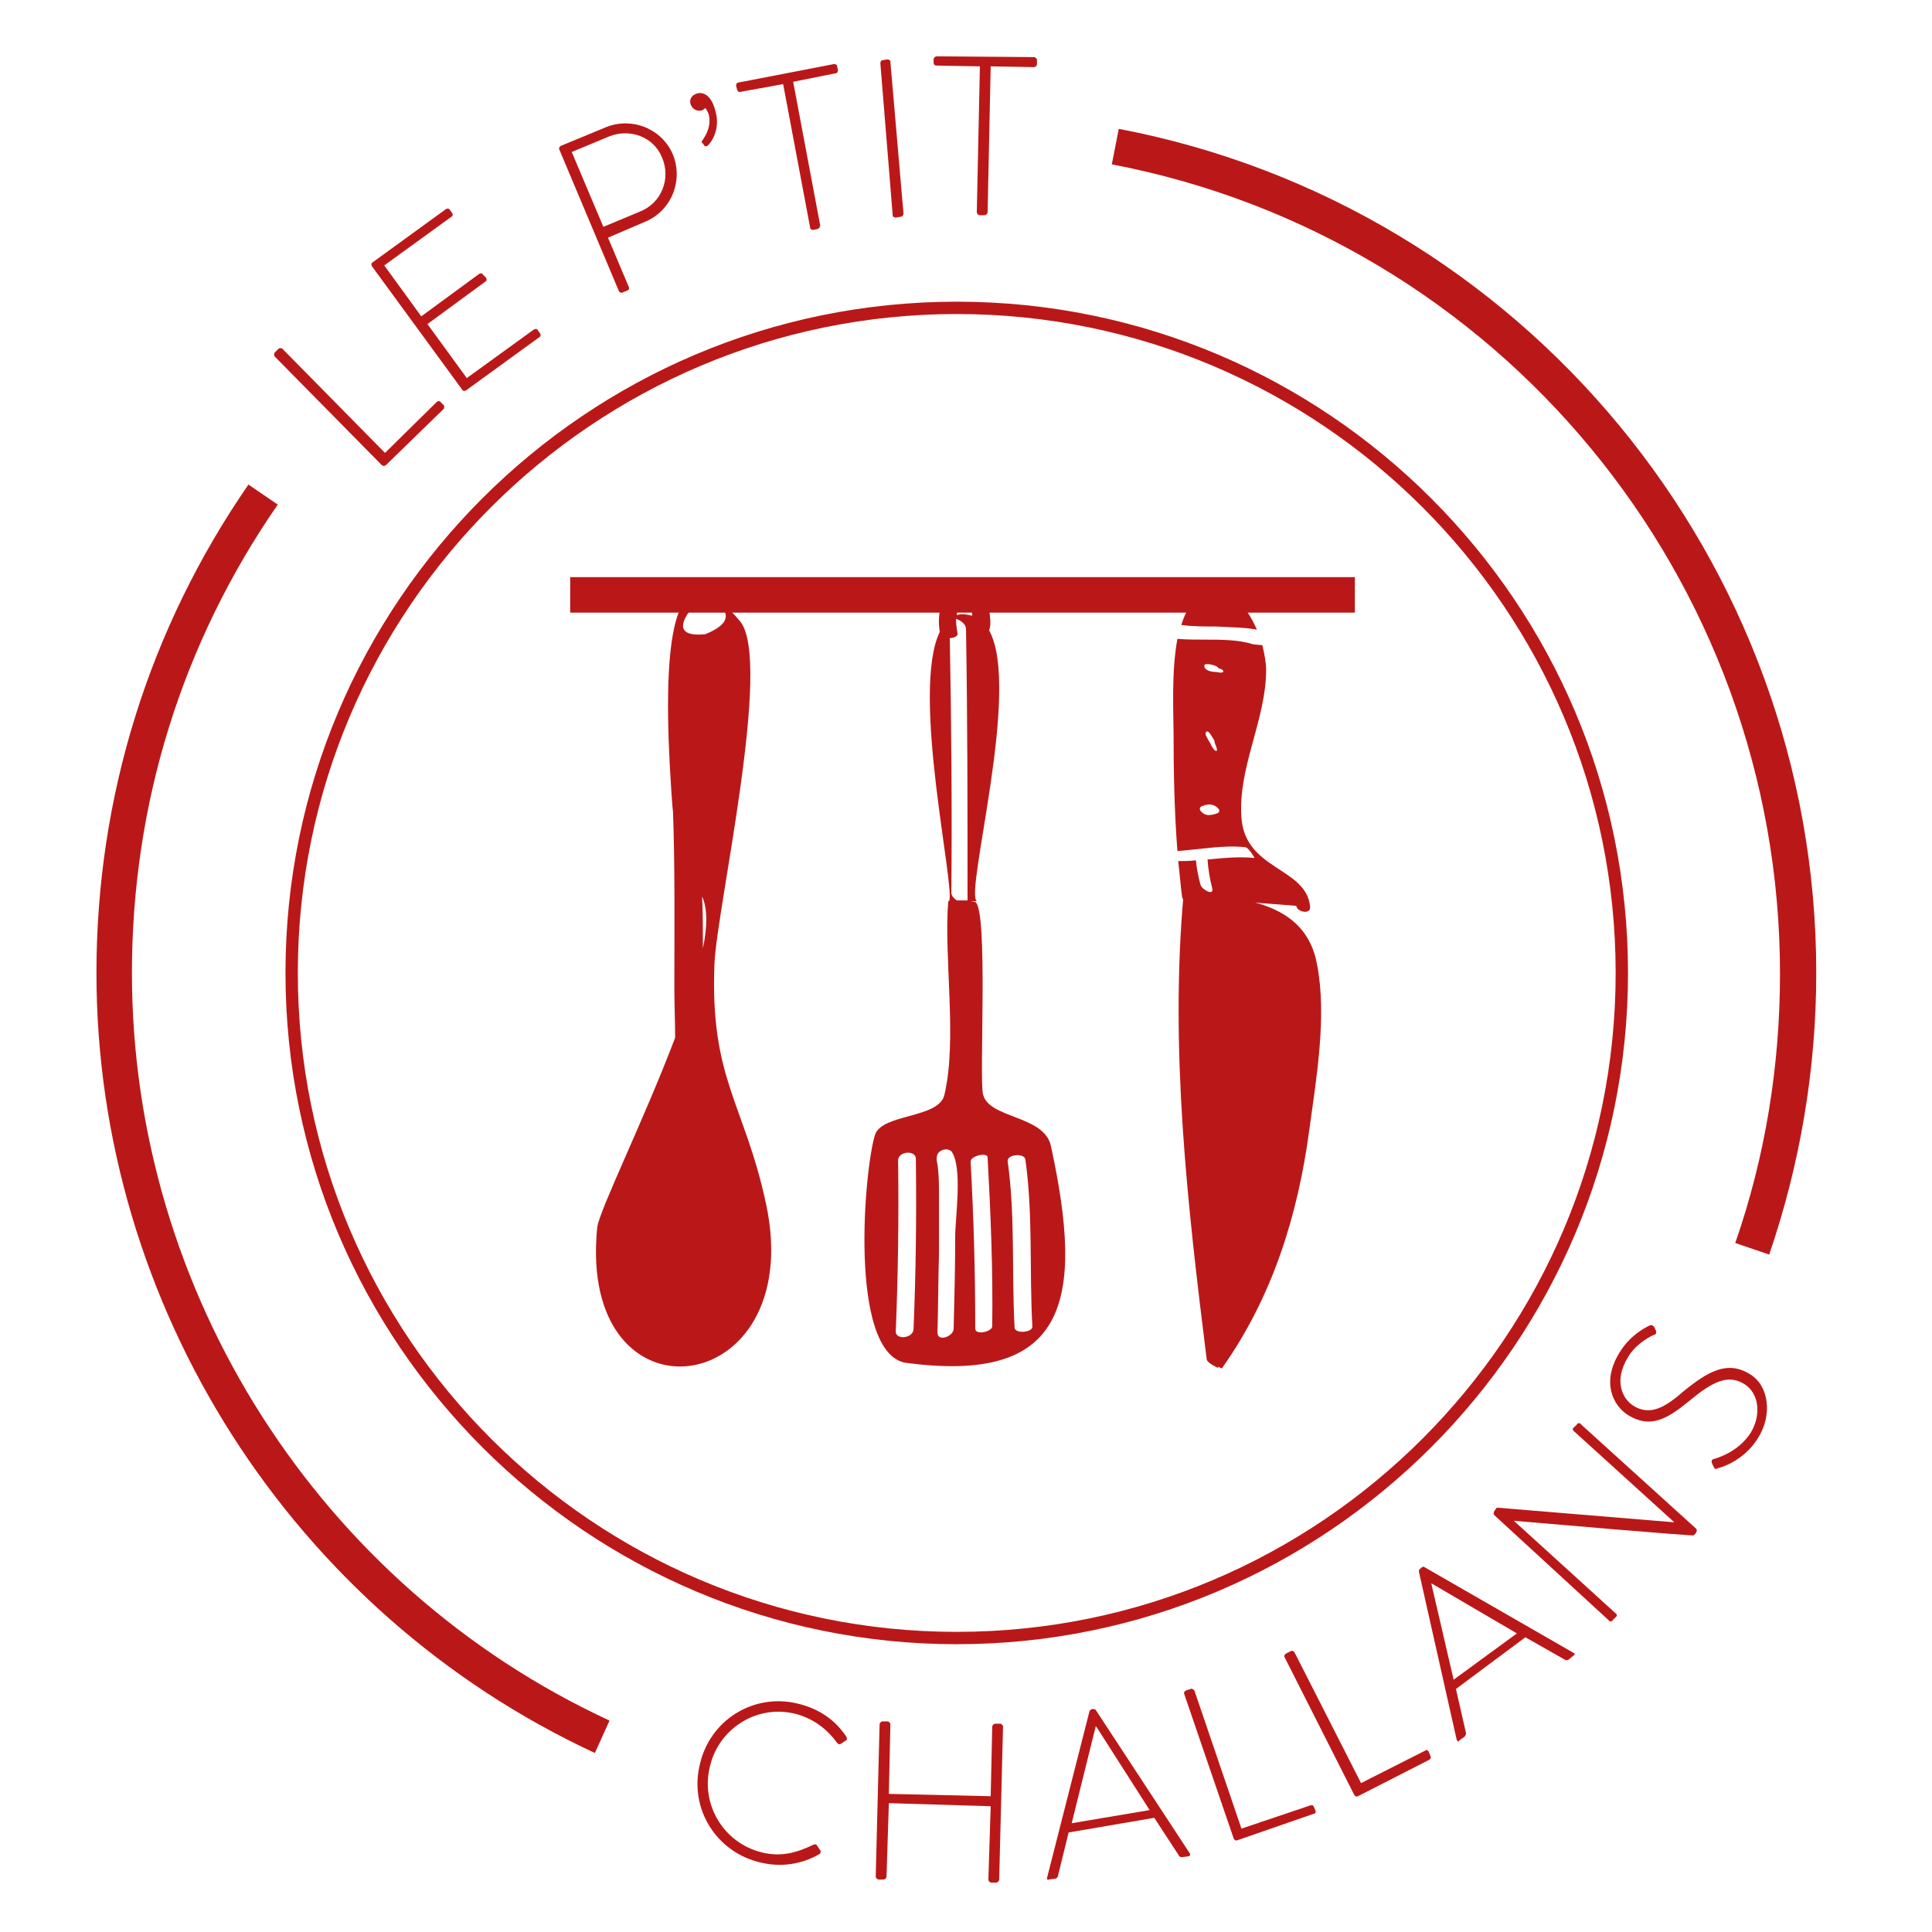
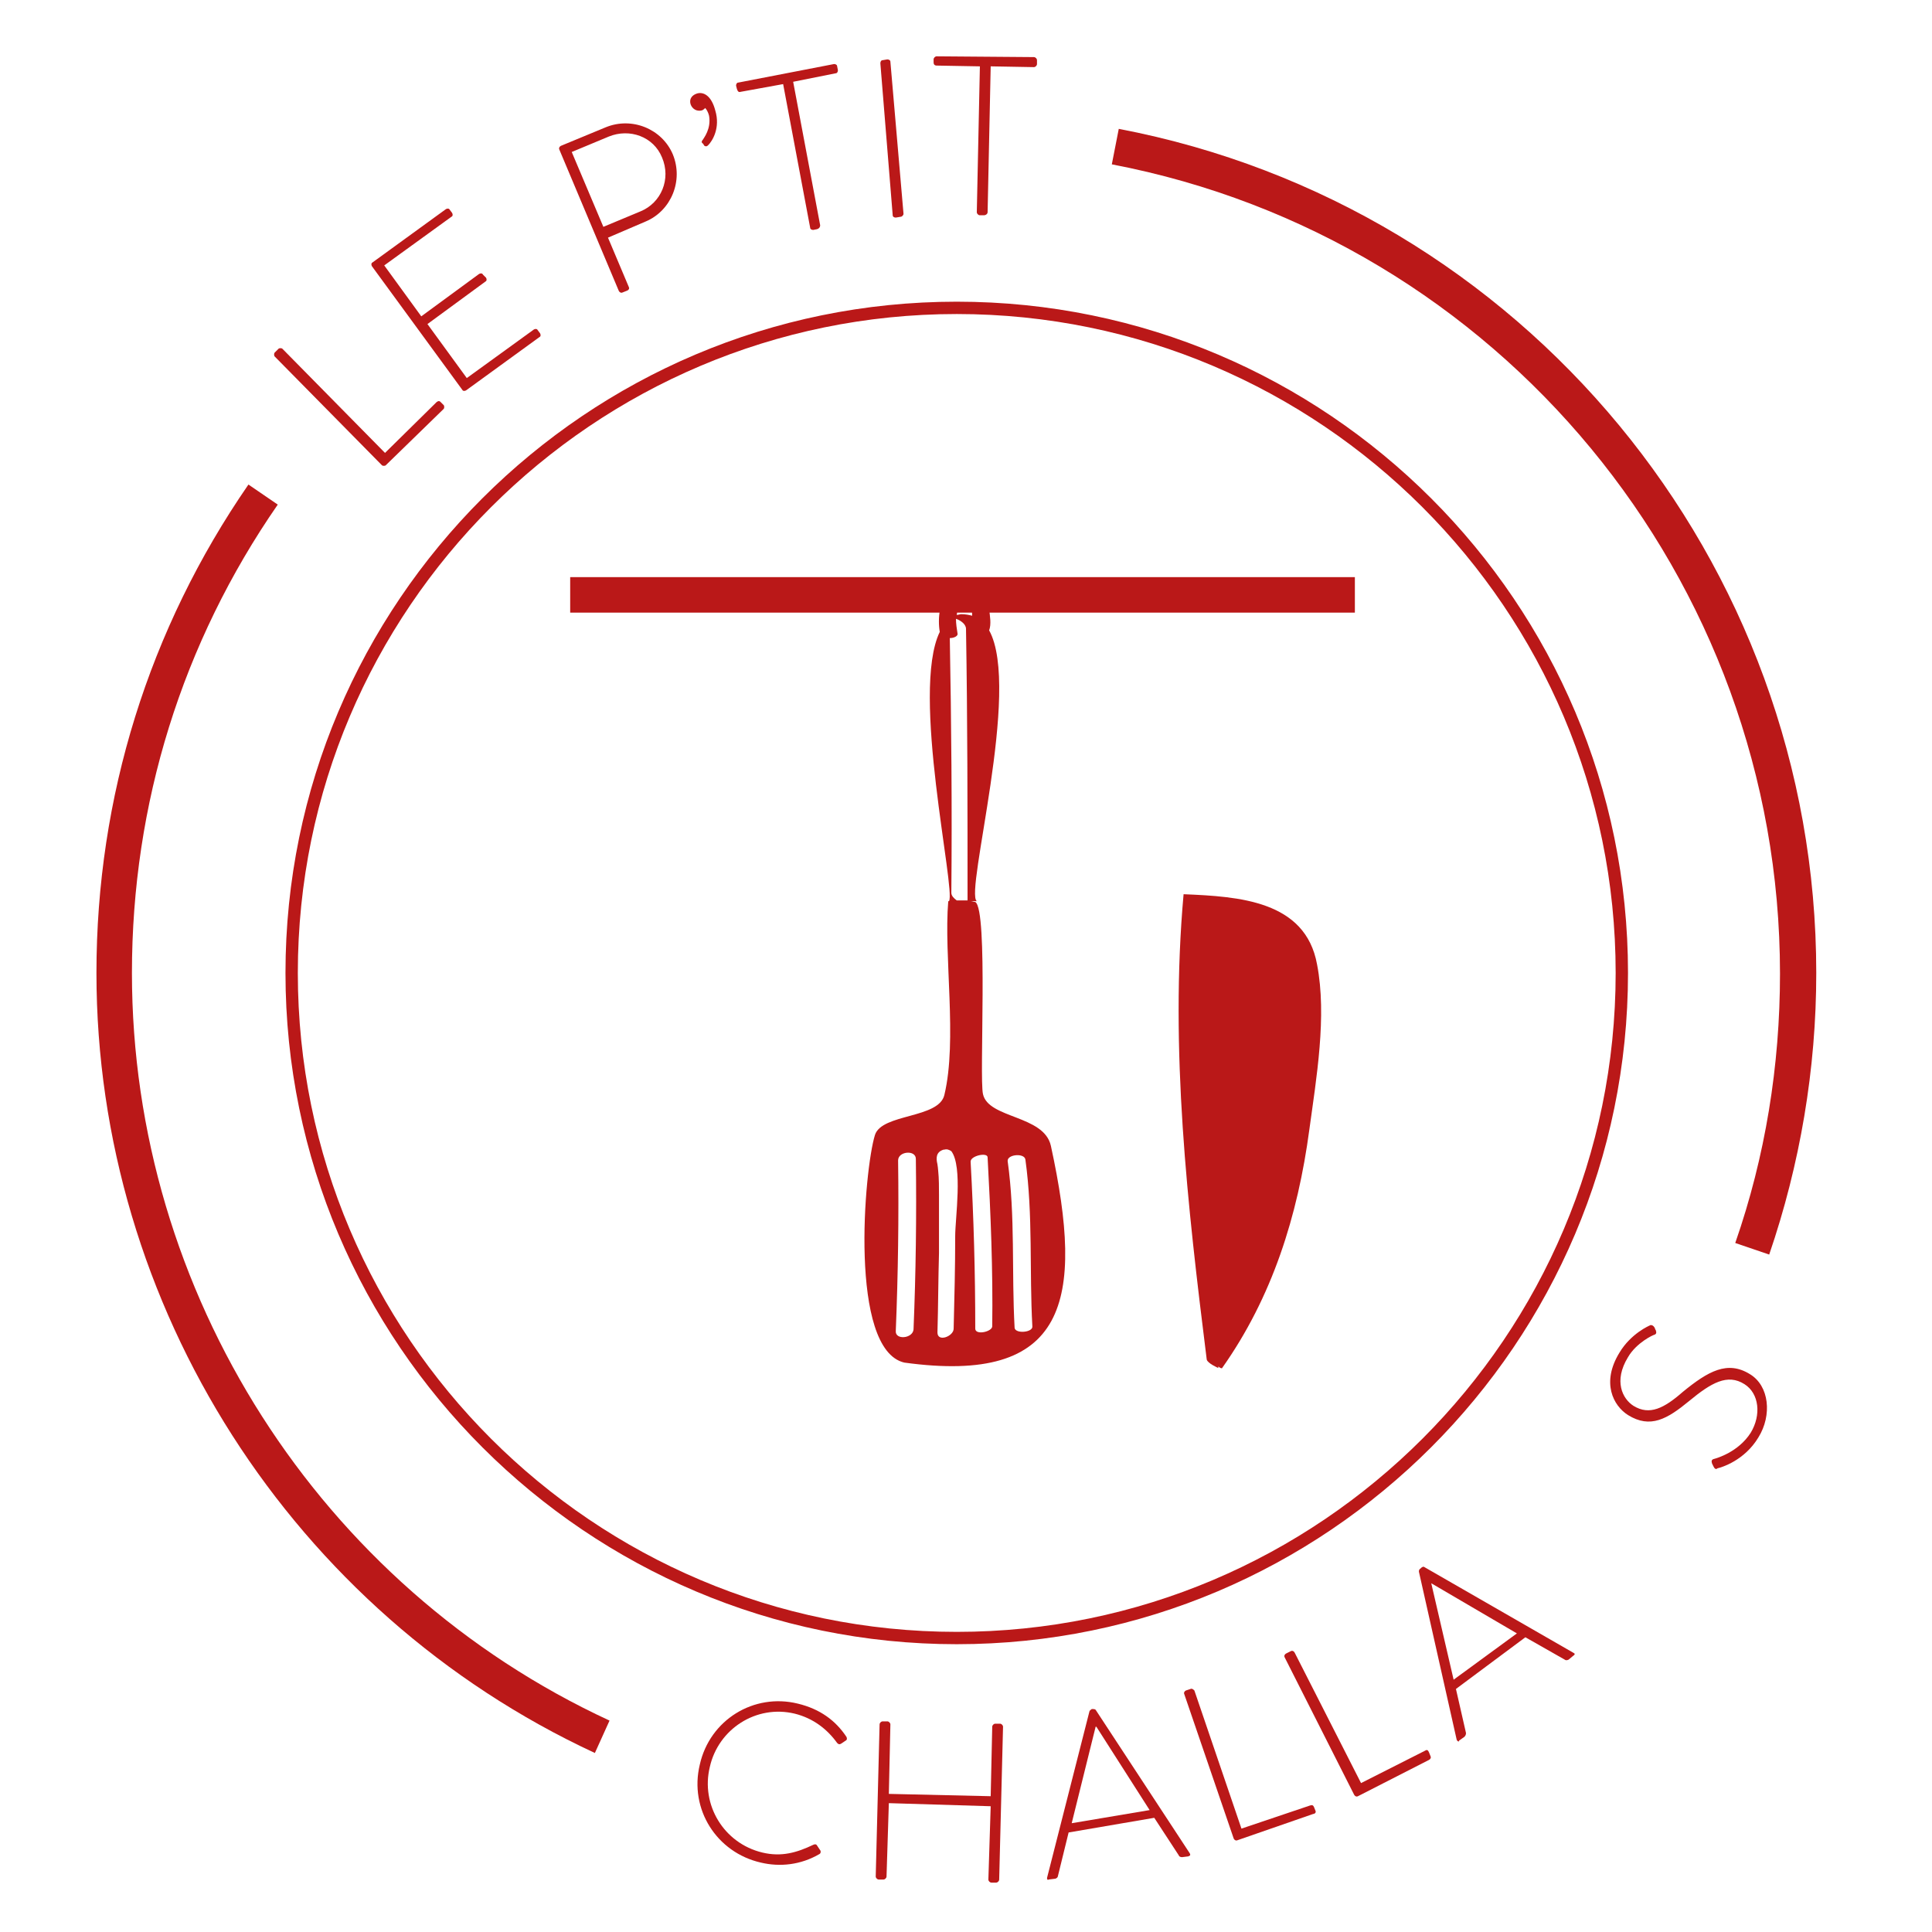
<svg xmlns="http://www.w3.org/2000/svg" xmlns:xlink="http://www.w3.org/1999/xlink" version="1.0" id="Calque_1" x="0px" y="0px" viewBox="0 0 250.4 250.4" style="enable-background:new 0 0 250.4 250.4;" xml:space="preserve">
  <style type="text/css">
	.st0{clip-path:url(#SVGID_00000091702444119748735120000008629041232348097414_);fill:#BA1818;}
</style>
  <g>
    <defs>
      <rect id="SVGID_1_" x="-16.5" y="-19.5" width="283.5" height="283.5" />
    </defs>
    <clipPath id="SVGID_00000113338124885069053220000011875234724206651583_">
      <use xlink:href="#SVGID_1_" style="overflow:visible;" />
    </clipPath>
    <path style="clip-path:url(#SVGID_00000113338124885069053220000011875234724206651583_);fill:#BA1818;" d="M124,213.1   c-47.9,0-87-39-87-87s39-87,87-87s87,39,87,87S171.9,213.1,124,213.1 M124,40.7c-47.1,0-85.4,38.3-85.4,85.4s38.3,85.4,85.4,85.4   c47.1,0,85.4-38.3,85.4-85.4S171.1,40.7,124,40.7" />
    <path style="clip-path:url(#SVGID_00000113338124885069053220000011875234724206651583_);fill:#BA1818;" d="M35.6,46.2   c-0.1-0.1-0.1-0.4,0-0.5l0.5-0.5c0.1-0.1,0.4-0.1,0.5,0l13.3,13.5l6.7-6.6c0.3-0.2,0.4-0.1,0.5,0l0.4,0.4c0.1,0.1,0.1,0.4,0,0.5   L50,60.3c-0.1,0.1-0.4,0.1-0.5,0L35.6,46.2z" />
    <path style="clip-path:url(#SVGID_00000113338124885069053220000011875234724206651583_);fill:#BA1818;" d="M48.2,34.5   c-0.1-0.2-0.1-0.4,0.1-0.5l9.5-6.9c0.2-0.1,0.4-0.1,0.5,0.1l0.3,0.4c0.1,0.2,0.1,0.4-0.1,0.5l-8.7,6.3l4.8,6.6l7.5-5.5   c0.2-0.1,0.4-0.1,0.5,0.1L63,36c0.1,0.2,0.1,0.4-0.1,0.5l-7.5,5.5l5.1,7l8.7-6.3c0.2-0.1,0.4-0.1,0.5,0.1l0.3,0.4   c0.1,0.2,0.1,0.4-0.1,0.5l-9.5,6.9c-0.2,0.1-0.4,0.1-0.5-0.1L48.2,34.5z" />
    <path style="clip-path:url(#SVGID_00000113338124885069053220000011875234724206651583_);fill:#BA1818;" d="M72.5,19.4   c-0.1-0.2,0-0.4,0.2-0.5l5.8-2.4c3.4-1.4,7.3,0.2,8.7,3.5c1.4,3.4-0.2,7.3-3.5,8.7l-4.9,2.1l2.7,6.4c0.1,0.2,0,0.4-0.3,0.5   l-0.5,0.2c-0.2,0.1-0.4,0-0.5-0.2L72.5,19.4z M83,27.4c2.7-1.1,4-4.2,2.8-7c-1.1-2.7-4.2-3.8-6.9-2.7l-4.8,2l4.1,9.7L83,27.4z" />
    <path style="clip-path:url(#SVGID_00000113338124885069053220000011875234724206651583_);fill:#BA1818;" d="M91.1,18.6   c-0.2-0.1-0.2-0.3,0-0.5c0.1-0.2,1.1-1.4,0.8-3.1c-0.1-0.4-0.3-0.8-0.5-1c-0.1,0.1-0.2,0.2-0.4,0.3c-0.7,0.2-1.3-0.2-1.5-0.8   c-0.2-0.7,0.2-1.2,0.9-1.4c0.8-0.2,1.8,0.3,2.3,2.2c0.7,2.3-0.4,4-0.9,4.5c-0.2,0.2-0.3,0.2-0.5,0.1L91.1,18.6z" />
    <path style="clip-path:url(#SVGID_00000113338124885069053220000011875234724206651583_);fill:#BA1818;" d="M101.5,10.9l-5.5,1   c-0.3,0.1-0.4-0.1-0.5-0.4l-0.1-0.4c0-0.2,0.1-0.4,0.3-0.4l12.4-2.4c0.2,0,0.4,0.1,0.4,0.3l0.1,0.5c0,0.2-0.1,0.4-0.3,0.4l-5.5,1.1   l3.5,18.6c0,0.2-0.1,0.4-0.4,0.5l-0.5,0.1c-0.2,0-0.4-0.1-0.4-0.3L101.5,10.9z" />
    <path style="clip-path:url(#SVGID_00000113338124885069053220000011875234724206651583_);fill:#BA1818;" d="M114.1,8.2   c0-0.2,0.1-0.4,0.3-0.4l0.6-0.1c0.2,0,0.4,0.1,0.4,0.3l1.7,19.7c0,0.2-0.2,0.4-0.4,0.4l-0.6,0.1c-0.2,0-0.4-0.1-0.4-0.3L114.1,8.2z   " />
    <path style="clip-path:url(#SVGID_00000113338124885069053220000011875234724206651583_);fill:#BA1818;" d="M127,8.6l-5.6-0.1   c-0.3,0-0.4-0.2-0.4-0.4l0-0.4c0-0.2,0.2-0.4,0.4-0.4L134,7.4c0.2,0,0.4,0.2,0.4,0.4l0,0.5c0,0.2-0.2,0.4-0.4,0.4l-5.6-0.1   L128,27.5c0,0.2-0.2,0.4-0.5,0.4l-0.5,0c-0.2,0-0.4-0.2-0.4-0.4L127,8.6z" />
    <path style="clip-path:url(#SVGID_00000113338124885069053220000011875234724206651583_);fill:#BA1818;" d="M77.1,227.2   C37.9,209,12.5,169.3,12.5,126.1c0-22.8,6.8-44.6,19.7-63.3l3.8,2.6c-12.4,17.9-18.9,38.8-18.9,60.7c0,41.4,24.3,79.5,61.9,96.9   L77.1,227.2z" />
    <path style="clip-path:url(#SVGID_00000113338124885069053220000011875234724206651583_);fill:#BA1818;" d="M229.3,162.6l-4.4-1.5   c3.9-11.2,5.8-23,5.8-34.9c0-51.2-36.4-95.3-86.6-104.9l0.9-4.6c52.4,10,90.4,56,90.4,109.4C235.4,138.6,233.3,150.9,229.3,162.6" />
    <rect x="73.9" y="74.8" style="clip-path:url(#SVGID_00000113338124885069053220000011875234724206651583_);fill:#BA1818;" width="101.7" height="4.6" />
-     <path style="clip-path:url(#SVGID_00000113338124885069053220000011875234724206651583_);fill:#BA1818;" d="M162.9,81.6   c-1.4-3.2-3.8-6-6.9-4.6c-1.4,0.6-2.3,2.1-2.9,4c1.5,0.2,3,0.2,4.5,0.2C159.4,81.3,161.2,81.3,162.9,81.6 M160.9,106   c-0.5-6.5,3.2-12.7,3.2-19.2c0-0.8-0.2-2-0.5-3.2c-0.6,0-1.1-0.1-1.2-0.1c-1.9-0.6-4.1-0.6-6.3-0.6c-1.1,0-2.3,0-3.5-0.1   c-0.8,4.3-0.5,9.7-0.5,12c0,5.1,0.1,10.3,0.5,15.5c2.9-0.2,5.9-0.8,8.8-0.5c0.5,0.1,1.2,1.4,1.2,1.4c-2-0.2-4.1,0-6.1,0.2   c0.1,1.3,0.3,2.5,0.6,3.7c0.3,1.1-1.3,0.2-1.5-0.4c-0.3-1.1-0.5-2.1-0.6-3.2c-0.8,0.1-1.5,0.1-2.3,0.1c0.2,1.6,0.3,3.1,0.5,4.6   c0.1,0.9,2,1.2,1.8,0.2c0,0,0,0,0,0l13,1c0.1,0.8,1.9,1.2,1.8,0.1C169.3,112.4,161.4,112.8,160.9,106 M157.8,105.4   c-0.1,0-0.2,0.1-0.3,0.1c0,0,0,0-0.1,0c0,0,0,0,0.1,0c-0.1,0-0.3,0.1-0.4,0.1c0,0-0.1,0-0.1,0c-0.4,0.1-0.9,0-1.2-0.3   c-0.6-0.5-0.2-0.9,0.4-0.9l-0.1,0c-0.2,0,0.2-0.1,0.3-0.1c0.2,0,0.4-0.1,0.6,0C157.4,104.3,158.5,105,157.8,105.4 M156.3,94.9   c0.2-0.3,0.5,0.1,0.8,0.6c0.1,0.2,0.3,0.4,0.3,0.6c0,0,0.1,0.4,0.2,0.6c0,0.1,0.1,0.2,0.1,0.3c0.1,0.4-0.1,0.4-0.3,0.2   c-0.2-0.2-0.4-0.5-0.5-0.8c-0.1-0.2-0.2-0.3-0.3-0.5C156.5,95.7,156.1,95.1,156.3,94.9 M158.5,87.1c-0.1,0.1-0.4,0.1-0.8,0   c-0.7,0-1.7-0.2-1.6-0.9c0.1-0.3,1.7,0,1.8,0.4C158.3,86.7,158.7,86.9,158.5,87.1" />
    <path style="clip-path:url(#SVGID_00000113338124885069053220000011875234724206651583_);fill:#BA1818;" d="M170.7,125   c-1.5-8.3-10.2-8.8-17.2-9.1c0,0,0,0-0.1,0c-1.8,20.1,0.5,40.3,3,60.3c0.1,0.5,1.5,1.1,1.5,1.1c0-0.1,0-0.1,0-0.2   c0.2,0.2,0.5,0.3,0.5,0.2c6.5-9.2,9.8-19.7,11.3-30.9C170.6,139.8,172,131.7,170.7,125" />
    <path style="clip-path:url(#SVGID_00000113338124885069053220000011875234724206651583_);fill:#BA1818;" d="M136.2,148.5   c-0.9-4-8.1-3.5-8.8-6.7c-0.5-2.1,0.7-23.9-1-24.9c-0.2,0-0.4-0.1-0.6-0.1l0.8,0c-1.6-1.1,5.8-27.5,1.6-35.1c0.3-0.8,0.1-1.9,0-2.7   c-0.2-1.1-0.5-2.6-1.6-3.2c-1.2-0.7-2.9-0.4-3.7,0.7c-1.1,1.4-1.4,3.6-1.1,5.4c-3.8,7.8,2.1,33.4,1.2,34.9c0,0-0.1,0-0.1,0   c-0.6,7.1,1.2,18-0.5,25.1c-0.7,3.1-8.1,2.4-9,5.2c-1.4,4.5-3.4,27.8,3.8,29.5C138.3,179.5,140.6,168.7,136.2,148.5 M124.9,77   c0.1-0.1,0.1-0.2,0.2-0.2c0.1,0.2,0.3,0.4,0.3,0.5c0.3,0.6,0.6,1.6,0.6,2.5c-0.4-0.1-0.9-0.2-1.4-0.2c-0.2,0-0.4,0.1-0.6,0.1   c0.1-0.7,0.2-1.3,0.5-2C124.6,77.5,124.7,77.3,124.9,77 M118.4,172.3c-0.1,1.2-2.4,1.4-2.3,0.2c0.3-7.4,0.4-14.7,0.3-22.1   c0-1.2,2.3-1.4,2.3-0.2C118.8,157.6,118.7,165,118.4,172.3 M123.8,160.2c0,4-0.1,8-0.2,12c0,1-2.1,1.8-2.1,0.5   c0.1-3.4,0.1-6.9,0.2-10.3c0-2.5,0-5,0-7.5c0-0.9,0-2.2-0.1-3.1c-0.1-1.4-0.4-2-0.1-0.9c-0.2-0.8-0.2-1.6,0.8-1.9c0,0,0,0,0.1,0   c0.3-0.1,0.6,0,0.9,0.2C124.8,151.2,123.8,157.9,123.8,160.2 M124,116.7c-0.4-0.3-0.7-0.6-0.7-1c0.1-11,0-22-0.2-33   c0.6,0,1.1-0.3,1-0.6c-0.1-0.6-0.2-1.3-0.2-1.9c0.6,0.2,1.3,0.7,1.3,1.3c0.2,11.7,0.2,23.4,0.2,35.1c0,0.1,0,0.1,0,0.1   C125,116.7,124.5,116.7,124,116.7 M126.4,172.2c0-7.2-0.2-14.4-0.6-21.6c-0.1-0.8,2.2-1.3,2.2-0.6c0.4,7.3,0.7,14.6,0.6,21.9   C128.6,172.6,126.4,173.1,126.4,172.2 M131.5,172.1c-0.4-7.2,0.1-14.5-0.9-21.6c-0.1-0.9,2.2-1.1,2.3-0.2c1,7.2,0.5,14.4,0.9,21.6   C133.9,172.7,131.6,172.9,131.5,172.1" />
-     <path style="clip-path:url(#SVGID_00000113338124885069053220000011875234724206651583_);fill:#BA1818;" d="M99.3,156.1   c-2.8-13.1-7.3-16.2-6.7-31.2c0.3-7.2,7.6-39.3,3.3-44.4c-10.4-12.4-9.9,8.9-8.7,24.7c0,0.1,0,0.2,0,0.3l0-1   c0.3,7.5,0.2,16.1,0.2,23.6c0,2,0.1,4.2,0.1,6.4c-4.1,10.8-9.8,22.3-10.1,24.6C74.8,185.4,104.7,181.6,99.3,156.1 M91.4,77.1   c3.6,2,3.5,3.7,0,5.1C85.3,82.8,90.7,77.5,91.4,77.1 M91.1,122.9c0-2.2,0-4.5-0.1-6.7C91.7,117.7,91.7,120.1,91.1,122.9" />
    <path style="clip-path:url(#SVGID_00000113338124885069053220000011875234724206651583_);fill:#BA1818;" d="M103.4,220.8   c2.9,0.7,4.9,2.2,6.3,4.3c0.1,0.2,0.1,0.4-0.1,0.5L109,226c-0.2,0.1-0.3,0.1-0.5-0.1c-1.3-1.8-3.1-3.2-5.5-3.8c-5-1.2-9.9,2-11,6.9   c-1.2,4.9,1.8,9.9,6.8,11.1c2.5,0.6,4.5,0,6.6-1c0.2-0.1,0.4-0.1,0.5,0.1l0.4,0.6c0.1,0.1,0.1,0.4-0.1,0.5   c-2.4,1.4-5.1,1.7-7.6,1.1c-5.7-1.3-9.3-6.9-7.9-12.7C92,222.9,97.7,219.4,103.4,220.8" />
    <path style="clip-path:url(#SVGID_00000113338124885069053220000011875234724206651583_);fill:#BA1818;" d="M114,223.5   c0-0.2,0.2-0.4,0.4-0.4l0.6,0c0.2,0,0.4,0.2,0.4,0.4l-0.2,9l13.2,0.3l0.2-9c0-0.2,0.2-0.4,0.4-0.4l0.6,0c0.2,0,0.4,0.2,0.4,0.4   l-0.5,19.8c0,0.2-0.2,0.4-0.4,0.4l-0.6,0c-0.2,0-0.4-0.2-0.4-0.4l0.3-9.5l-13.2-0.4l-0.3,9.5c0,0.2-0.2,0.4-0.4,0.4l-0.6,0   c-0.2,0-0.4-0.2-0.4-0.4L114,223.5z" />
    <path style="clip-path:url(#SVGID_00000113338124885069053220000011875234724206651583_);fill:#BA1818;" d="M135.7,243.4l5.5-21.6   c0-0.1,0.2-0.2,0.3-0.3l0.1,0c0.1,0,0.3,0,0.4,0.1l12.2,18.6c0.1,0.2,0.1,0.3-0.2,0.4l-0.8,0.1c-0.2,0-0.4-0.1-0.4-0.2l-3.2-4.9   l-11.1,1.9l-1.4,5.7c0,0.1-0.2,0.3-0.4,0.3l-0.8,0.1C135.8,243.7,135.7,243.6,135.7,243.4 M149,234.6l-6.9-10.8l-0.1,0l-3.1,12.5   L149,234.6z" />
    <path style="clip-path:url(#SVGID_00000113338124885069053220000011875234724206651583_);fill:#BA1818;" d="M153.5,219.6   c-0.1-0.2,0-0.4,0.2-0.5l0.6-0.2c0.2-0.1,0.4,0.1,0.5,0.2l6.1,17.9l8.9-3c0.3-0.1,0.4,0,0.5,0.2l0.2,0.5c0.1,0.2-0.1,0.4-0.3,0.4   l-9.8,3.4c-0.2,0.1-0.4,0-0.5-0.2L153.5,219.6z" />
    <path style="clip-path:url(#SVGID_00000113338124885069053220000011875234724206651583_);fill:#BA1818;" d="M166.5,214.8   c-0.1-0.2,0-0.4,0.2-0.5l0.6-0.3c0.2-0.1,0.4,0,0.5,0.2l8.6,16.9l8.3-4.2c0.3-0.2,0.4,0,0.5,0.2l0.2,0.5c0.1,0.2,0,0.4-0.2,0.5   l-9.2,4.7c-0.2,0.1-0.4,0-0.5-0.2L166.5,214.8z" />
    <path style="clip-path:url(#SVGID_00000113338124885069053220000011875234724206651583_);fill:#BA1818;" d="M188.8,225.5l-4.9-21.8   c0-0.1,0-0.3,0.2-0.4l0.1-0.1c0.1-0.1,0.3-0.2,0.4-0.1l19.3,11.1c0.2,0.1,0.3,0.2,0,0.4l-0.6,0.5c-0.2,0.1-0.4,0.1-0.5,0l-5.1-2.9   l-9,6.7l1.3,5.7c0,0.1,0,0.3-0.2,0.5l-0.7,0.5C189.1,225.8,188.9,225.7,188.8,225.5 M196.6,211.7l-11.1-6.5l0,0l2.9,12.5   L196.6,211.7z" />
-     <path style="clip-path:url(#SVGID_00000113338124885069053220000011875234724206651583_);fill:#BA1818;" d="M193.7,196.4   c-0.2-0.2-0.1-0.4,0-0.6l0.3-0.4l23,1.9l0,0L204,185.5c-0.2-0.1-0.2-0.4,0-0.5l0.4-0.4c0.1-0.2,0.4-0.2,0.5,0l14.9,13.5   c0.2,0.2,0.1,0.4,0,0.6l-0.3,0.3c0,0-0.2,0.1-23.3-1.9l0,0l13.2,12c0.2,0.1,0.2,0.4,0,0.5l-0.4,0.4c-0.1,0.2-0.4,0.2-0.5,0   L193.7,196.4z" />
    <path style="clip-path:url(#SVGID_00000113338124885069053220000011875234724206651583_);fill:#BA1818;" d="M222.1,190.1l-0.2-0.4   c-0.1-0.3-0.1-0.5,0.2-0.6c0.4-0.1,3.2-0.9,4.8-3.4c1.4-2.3,1.1-5.1-0.8-6.3c-2.2-1.4-4.3-0.2-7.2,2.2c-2.8,2.3-5,3.6-7.9,1.8   c-1.9-1.2-3.5-4.2-1.1-8.1c1.5-2.5,3.9-3.5,3.9-3.5c0.1-0.1,0.4-0.1,0.6,0.2c0.1,0.1,0.1,0.3,0.2,0.4c0.1,0.3,0.1,0.5-0.2,0.6   c-0.1,0-2.3,1-3.4,2.9c-1.9,3.1-0.7,5.4,0.7,6.3c2.1,1.3,4,0.3,6.4-1.8c3.3-2.7,5.8-4.1,8.7-2.3c2.5,1.5,2.9,5.3,1.1,8.2   c-1.8,3-4.8,3.9-5.3,4C222.5,190.4,222.3,190.5,222.1,190.1" />
  </g>
</svg>